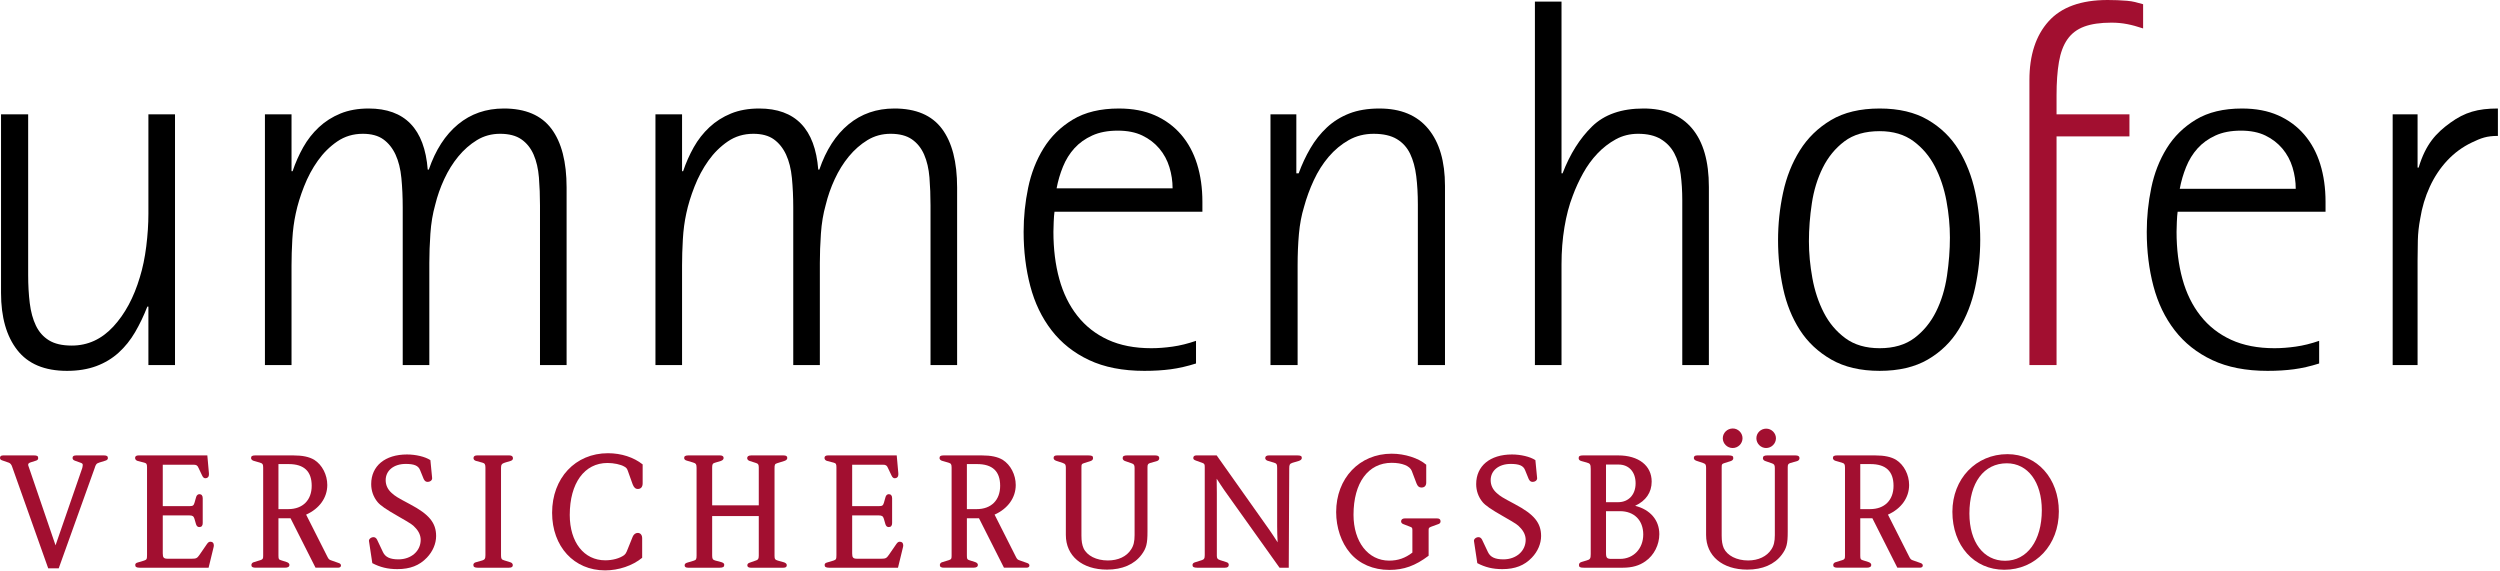
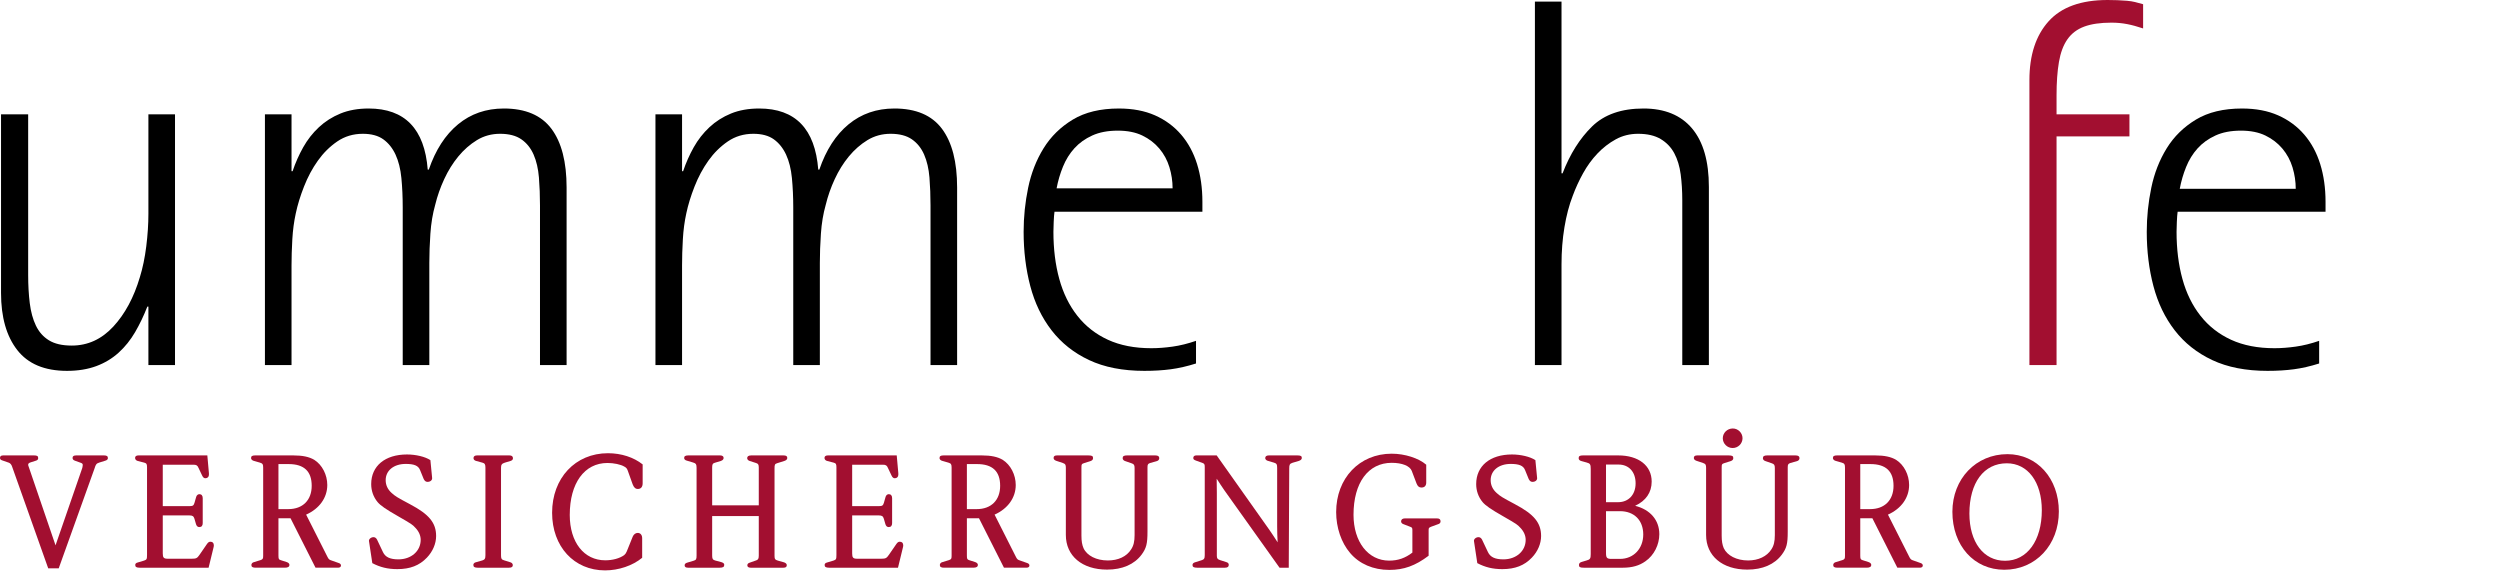
<svg xmlns="http://www.w3.org/2000/svg" width="100%" height="100%" viewBox="0 0 280 64" version="1.1" xml:space="preserve" style="fill-rule:evenodd;clip-rule:evenodd;stroke-linejoin:round;stroke-miterlimit:2;">
  <g id="group">
    <g>
      <path d="M16.621,23.954c0,1.141 -0.08,2.351 -0.238,3.628c-0.159,1.279 -0.398,2.43 -0.715,3.452c-0.676,2.281 -1.669,4.13 -2.98,5.546c-1.311,1.416 -2.86,2.124 -4.648,2.124c-1.072,0 -1.927,-0.196 -2.562,-0.591c-0.636,-0.392 -1.123,-0.943 -1.46,-1.651c-0.338,-0.708 -0.566,-1.543 -0.685,-2.508c-0.119,-0.963 -0.179,-2.015 -0.179,-3.156l0,-17.995l-3.039,-0l0,20.001c0,2.714 0.605,4.848 1.818,6.401c1.211,1.555 3.068,2.331 5.571,2.331c1.231,0 2.324,-0.178 3.277,-0.531c0.954,-0.355 1.788,-0.856 2.503,-1.505c0.715,-0.648 1.331,-1.416 1.848,-2.301c0.515,-0.885 0.972,-1.838 1.37,-2.861l0.119,-0l0,6.549l2.98,-0l-0,-28.084l-2.98,-0l0,11.151Z" style="fill-rule:nonzero;" />
      <path d="M56.428,12.153c-1.988,0 -3.695,0.591 -5.125,1.771c-1.43,1.18 -2.524,2.871 -3.278,5.074l-0.119,0c-0.357,-4.562 -2.562,-6.845 -6.614,-6.845c-1.192,0 -2.245,0.188 -3.158,0.561c-0.915,0.375 -1.719,0.886 -2.414,1.534c-0.696,0.649 -1.282,1.397 -1.758,2.242c-0.477,0.847 -0.874,1.74 -1.191,2.685l-0.12,-0l0,-6.372l-2.979,-0l-0,28.084l2.979,-0l0,-11.152c0,-0.904 0.03,-1.878 0.089,-2.92c0.06,-1.042 0.189,-2.015 0.388,-2.92c0.198,-0.944 0.507,-1.948 0.924,-3.009c0.417,-1.063 0.932,-2.026 1.549,-2.891c0.615,-0.865 1.34,-1.583 2.174,-2.154c0.835,-0.57 1.788,-0.856 2.861,-0.856c0.954,0 1.718,0.207 2.295,0.62c0.575,0.414 1.032,0.984 1.37,1.711c0.337,0.729 0.555,1.603 0.655,2.625c0.099,1.024 0.149,2.124 0.149,3.305l0,17.641l2.98,-0l-0,-11.447c-0,-1.022 0.039,-2.113 0.119,-3.274c0.079,-1.159 0.258,-2.231 0.536,-3.215c0.239,-0.983 0.575,-1.947 1.014,-2.891c0.436,-0.945 0.962,-1.789 1.579,-2.538c0.615,-0.746 1.311,-1.356 2.085,-1.829c0.775,-0.471 1.639,-0.708 2.593,-0.708c0.992,0 1.787,0.207 2.383,0.62c0.596,0.414 1.052,0.984 1.371,1.711c0.317,0.729 0.515,1.584 0.595,2.567c0.079,0.983 0.119,2.026 0.119,3.127l0,17.877l2.98,-0l-0,-19.883c-0,-2.871 -0.566,-5.065 -1.698,-6.579c-1.132,-1.514 -2.91,-2.272 -5.333,-2.272Z" style="fill-rule:nonzero;" />
      <path d="M100.166,12.153c-1.987,0 -3.694,0.591 -5.125,1.771c-1.43,1.18 -2.523,2.871 -3.277,5.074l-0.119,0c-0.358,-4.562 -2.563,-6.845 -6.615,-6.845c-1.192,0 -2.245,0.188 -3.158,0.561c-0.915,0.375 -1.719,0.886 -2.414,1.534c-0.695,0.649 -1.281,1.397 -1.758,2.242c-0.476,0.847 -0.874,1.74 -1.191,2.685l-0.119,-0l-0,-6.372l-2.98,-0l0,28.084l2.98,-0l-0,-11.152c-0,-0.904 0.029,-1.878 0.089,-2.92c0.059,-1.042 0.188,-2.015 0.387,-2.92c0.198,-0.944 0.507,-1.948 0.924,-3.009c0.417,-1.063 0.933,-2.026 1.549,-2.891c0.615,-0.865 1.341,-1.583 2.175,-2.154c0.835,-0.57 1.788,-0.856 2.86,-0.856c0.954,0 1.719,0.207 2.295,0.62c0.575,0.414 1.032,0.984 1.37,1.711c0.337,0.729 0.556,1.603 0.655,2.625c0.099,1.024 0.15,2.124 0.15,3.305l-0,17.641l2.979,-0l0,-11.447c0,-1.022 0.039,-2.113 0.119,-3.274c0.079,-1.159 0.258,-2.231 0.537,-3.215c0.238,-0.983 0.575,-1.947 1.013,-2.891c0.437,-0.945 0.962,-1.789 1.579,-2.538c0.616,-0.746 1.311,-1.356 2.085,-1.829c0.776,-0.471 1.639,-0.708 2.593,-0.708c0.992,0 1.787,0.207 2.383,0.62c0.597,0.414 1.053,0.984 1.371,1.711c0.317,0.729 0.516,1.584 0.596,2.567c0.079,0.983 0.119,2.026 0.119,3.127l-0,17.877l2.979,-0l0,-19.883c0,-2.871 -0.566,-5.065 -1.698,-6.579c-1.132,-1.514 -2.91,-2.272 -5.333,-2.272Z" style="fill-rule:nonzero;" />
      <path d="M132.284,15.074c-0.795,-0.924 -1.768,-1.641 -2.92,-2.153c-1.152,-0.511 -2.503,-0.768 -4.051,-0.768c-2.067,0 -3.785,0.413 -5.156,1.24c-1.37,0.826 -2.463,1.898 -3.277,3.215c-0.815,1.319 -1.391,2.793 -1.728,4.425c-0.338,1.633 -0.506,3.275 -0.506,4.927c-0,2.163 0.248,4.188 0.745,6.077c0.496,1.888 1.29,3.54 2.383,4.956c1.092,1.416 2.493,2.528 4.201,3.333c1.708,0.806 3.774,1.21 6.198,1.21c1.072,0 2.056,-0.059 2.949,-0.178c0.894,-0.118 1.837,-0.334 2.831,-0.648l0,-2.537c-0.915,0.315 -1.788,0.531 -2.622,0.648c-0.835,0.118 -1.63,0.178 -2.384,0.178c-1.868,0 -3.486,-0.314 -4.856,-0.944c-1.371,-0.629 -2.514,-1.524 -3.427,-2.685c-0.914,-1.159 -1.59,-2.537 -2.026,-4.13c-0.438,-1.593 -0.656,-3.352 -0.656,-5.28c0,-0.236 0.01,-0.6 0.031,-1.092c0.019,-0.491 0.049,-0.875 0.089,-1.15l16.566,-0l-0,-1.121c-0,-1.534 -0.199,-2.94 -0.596,-4.219c-0.398,-1.277 -0.994,-2.379 -1.788,-3.304Zm-13.944,6.016c0.158,-0.838 0.396,-1.648 0.715,-2.429c0.318,-0.781 0.745,-1.466 1.281,-2.058c0.537,-0.59 1.201,-1.066 1.997,-1.428c0.794,-0.362 1.747,-0.543 2.86,-0.543c1.073,-0 1.986,0.181 2.741,0.543c0.754,0.362 1.39,0.848 1.907,1.457c0.515,0.61 0.893,1.306 1.132,2.087c0.239,0.781 0.358,1.571 0.358,2.371l-12.991,0Z" style="fill-rule:nonzero;" />
-       <path d="M154.51,12.153c-1.312,0 -2.444,0.188 -3.397,0.561c-0.954,0.375 -1.788,0.895 -2.503,1.563c-0.714,0.67 -1.332,1.447 -1.847,2.331c-0.517,0.885 -0.953,1.82 -1.311,2.803l-0.262,0l0,-6.608l-2.896,-0l-0,28.084l3.039,-0l0,-11.152c0,-1.257 0.049,-2.438 0.148,-3.54c0.099,-1.1 0.289,-2.103 0.567,-3.008c0.277,-1.023 0.645,-2.026 1.102,-3.009c0.456,-0.983 1.013,-1.859 1.668,-2.626c0.657,-0.767 1.401,-1.386 2.236,-1.859c0.834,-0.471 1.766,-0.708 2.8,-0.708c1.073,0 1.937,0.198 2.592,0.591c0.656,0.394 1.152,0.944 1.491,1.652c0.336,0.708 0.565,1.543 0.684,2.507c0.119,0.964 0.179,2.016 0.179,3.157l-0,17.995l3.039,-0l-0,-20.06c-0,-2.753 -0.625,-4.888 -1.877,-6.402c-1.251,-1.514 -3.068,-2.272 -5.452,-2.272Z" style="fill-rule:nonzero;" />
      <path d="M184.066,12.153c-2.463,0 -4.379,0.67 -5.751,2.007c-1.37,1.337 -2.472,3.088 -3.306,5.251l-0.119,0l-0,-19.234l-2.98,-0l0,40.71l2.98,-0l-0,-11.269c-0,-1.455 0.108,-2.842 0.327,-4.16c0.218,-1.317 0.526,-2.487 0.924,-3.511c0.317,-0.864 0.705,-1.711 1.162,-2.536c0.456,-0.826 0.992,-1.563 1.609,-2.213c0.615,-0.649 1.301,-1.179 2.056,-1.593c0.754,-0.413 1.588,-0.62 2.503,-0.62c1.032,0 1.877,0.198 2.532,0.591c0.655,0.394 1.162,0.924 1.519,1.593c0.358,0.669 0.596,1.455 0.715,2.359c0.119,0.906 0.179,1.869 0.179,2.892l0,18.467l2.98,-0l-0,-19.943c-0,-2.87 -0.625,-5.053 -1.877,-6.548c-1.251,-1.495 -3.069,-2.243 -5.453,-2.243Z" style="fill-rule:nonzero;" />
-       <path d="M219.372,16.785c-0.854,-1.395 -2.006,-2.516 -3.456,-3.363c-1.45,-0.845 -3.247,-1.269 -5.393,-1.269c-2.185,0 -4.002,0.434 -5.453,1.299c-1.45,0.865 -2.612,1.996 -3.485,3.392c-0.874,1.397 -1.5,2.97 -1.877,4.72c-0.378,1.75 -0.566,3.531 -0.566,5.339c-0,1.85 0.188,3.65 0.566,5.399c0.377,1.751 1.003,3.304 1.877,4.661c0.873,1.357 2.046,2.459 3.516,3.305c1.469,0.844 3.277,1.268 5.422,1.268c2.146,0 3.943,-0.424 5.393,-1.268c1.45,-0.846 2.602,-1.967 3.456,-3.364c0.855,-1.395 1.47,-2.969 1.848,-4.719c0.377,-1.75 0.566,-3.531 0.566,-5.34c0,-1.809 -0.189,-3.589 -0.566,-5.34c-0.378,-1.749 -0.993,-3.323 -1.848,-4.72Zm-1.31,14.101c-0.219,1.475 -0.626,2.813 -1.222,4.012c-0.596,1.201 -1.401,2.183 -2.413,2.951c-1.014,0.766 -2.316,1.15 -3.904,1.15c-1.549,0 -2.831,-0.374 -3.843,-1.121c-1.013,-0.747 -1.818,-1.701 -2.413,-2.861c-0.597,-1.161 -1.024,-2.45 -1.282,-3.866c-0.258,-1.416 -0.387,-2.792 -0.387,-4.13c-0,-1.375 0.109,-2.792 0.328,-4.248c0.218,-1.454 0.625,-2.782 1.221,-3.982c0.596,-1.199 1.401,-2.183 2.414,-2.95c1.012,-0.767 2.333,-1.151 3.962,-1.151c1.509,0 2.771,0.375 3.785,1.122c1.012,0.748 1.817,1.702 2.413,2.861c0.595,1.161 1.022,2.439 1.281,3.835c0.258,1.397 0.387,2.764 0.387,4.1c-0,1.378 -0.11,2.803 -0.327,4.278Z" style="fill-rule:nonzero;" />
      <path d="M258.076,15.074c-0.795,-0.924 -1.768,-1.641 -2.92,-2.153c-1.152,-0.511 -2.503,-0.768 -4.052,-0.768c-2.066,0 -3.784,0.413 -5.155,1.24c-1.37,0.826 -2.463,1.898 -3.277,3.215c-0.815,1.319 -1.391,2.793 -1.728,4.425c-0.338,1.633 -0.507,3.275 -0.507,4.927c0,2.163 0.249,4.188 0.746,6.077c0.496,1.888 1.29,3.54 2.383,4.956c1.092,1.416 2.493,2.528 4.201,3.333c1.708,0.806 3.774,1.21 6.198,1.21c1.072,0 2.056,-0.059 2.949,-0.178c0.894,-0.118 1.837,-0.334 2.831,-0.648l0,-2.537c-0.915,0.315 -1.788,0.531 -2.622,0.648c-0.835,0.118 -1.63,0.178 -2.384,0.178c-1.868,0 -3.486,-0.314 -4.856,-0.944c-1.371,-0.629 -2.514,-1.524 -3.427,-2.685c-0.914,-1.159 -1.59,-2.537 -2.026,-4.13c-0.438,-1.593 -0.656,-3.352 -0.656,-5.28c0,-0.236 0.01,-0.6 0.031,-1.092c0.019,-0.491 0.049,-0.875 0.089,-1.15l16.566,-0l-0,-1.121c-0,-1.534 -0.199,-2.94 -0.596,-4.219c-0.398,-1.277 -0.994,-2.379 -1.788,-3.304Zm-13.944,6.073c0.158,-0.846 0.396,-1.663 0.715,-2.451c0.318,-0.787 0.745,-1.479 1.281,-2.075c0.537,-0.596 1.201,-1.076 1.997,-1.441c0.794,-0.365 1.747,-0.548 2.86,-0.548c1.073,-0 1.986,0.183 2.741,0.548c0.754,0.365 1.39,0.856 1.907,1.469c0.515,0.616 0.893,1.318 1.132,2.105c0.239,0.789 0.358,1.586 0.358,2.393l-12.991,-0Z" style="fill-rule:nonzero;" />
-       <path d="M274.451,13.737c-1.609,1.16 -2.77,2.397 -3.564,5.032l-0.119,-0l-0,-5.966l-2.789,-0l-0,28.084l2.789,-0l-0,-11.682c-0,-0.708 0.008,-1.465 0.029,-2.271c0.019,-0.806 0.109,-1.623 0.268,-2.45c0.199,-1.257 0.556,-2.448 1.073,-3.569c0.515,-1.121 1.172,-2.103 1.966,-2.95c0.794,-0.845 1.708,-1.514 2.742,-2.006c1.032,-0.491 1.646,-0.737 2.918,-0.737l-0,-3.069c-2.265,0 -3.704,0.424 -5.313,1.584Z" style="fill-rule:nonzero;" />
    </g>
    <g>
      <path d="M230.603,6.933c0.178,-1.042 0.496,-1.889 0.953,-2.537c0.456,-0.65 1.082,-1.122 1.877,-1.417c0.794,-0.294 1.807,-0.442 3.039,-0.442c1.271,0 2.247,0.216 3.557,0.649l0,-2.714c-0.715,-0.197 -1.104,-0.325 -1.8,-0.384c-0.695,-0.059 -1.42,-0.088 -2.174,-0.088c-2.98,0 -5.185,0.796 -6.615,2.39c-1.43,1.592 -2.145,3.786 -2.145,6.578l-0,31.919l3.039,-0l-0,-25.607l8.164,0l0,-2.477l-8.164,-0l-0,-2.124c-0,-1.455 0.09,-2.704 0.269,-3.746Z" style="fill:#a20f30;fill-rule:nonzero;" />
      <path d="M11.656,51.006l-3.119,-0c-0.285,-0 -0.41,0.089 -0.41,0.282c-0,0.159 0.089,0.247 0.285,0.318l0.588,0.211c0.214,0.072 0.268,0.124 0.268,0.265c-0,0.089 -0.036,0.247 -0.054,0.335l-2.994,8.661l-2.994,-8.766c-0.054,-0.106 -0.072,-0.212 -0.072,-0.283c0,-0.105 0.108,-0.194 0.285,-0.247l0.553,-0.176c0.196,-0.053 0.285,-0.141 0.285,-0.299c0,-0.23 -0.125,-0.301 -0.463,-0.301l-3.458,-0c-0.231,-0 -0.356,0.089 -0.356,0.282c0,0.142 0.089,0.23 0.268,0.282l0.712,0.247c0.161,0.054 0.303,0.212 0.374,0.442l4.046,11.394l1.176,0l4.01,-11.182c0.143,-0.477 0.215,-0.565 0.553,-0.671l0.624,-0.194c0.214,-0.053 0.321,-0.159 0.321,-0.299c-0,-0.212 -0.125,-0.301 -0.428,-0.301Z" style="fill:#a20f30;fill-rule:nonzero;" />
      <path d="M23.56,60.673c-0.143,-0 -0.249,0.07 -0.374,0.247l-0.838,1.217c-0.268,0.387 -0.374,0.44 -0.873,0.44l-2.692,0c-0.445,0 -0.553,-0.123 -0.553,-0.599l0,-4.251l2.995,-0c0.338,-0 0.463,0.088 0.552,0.371l0.178,0.617c0.072,0.211 0.179,0.317 0.375,0.317c0.249,0 0.374,-0.159 0.374,-0.441l0,-2.805c0,-0.282 -0.142,-0.44 -0.374,-0.44c-0.16,-0 -0.303,0.123 -0.356,0.3l-0.197,0.687c-0.089,0.282 -0.177,0.354 -0.552,0.354l-2.995,-0l0,-4.64l3.422,-0c0.339,-0 0.464,0.07 0.588,0.37l0.393,0.829c0.107,0.23 0.214,0.318 0.374,0.318c0.231,0 0.392,-0.159 0.392,-0.388l0,-0.176l-0.178,-1.994l-7.717,-0c-0.25,-0 -0.374,0.106 -0.374,0.282c-0,0.159 0.106,0.282 0.285,0.336l0.748,0.193c0.25,0.072 0.304,0.16 0.304,0.512l-0,9.825c-0,0.477 -0.036,0.53 -0.339,0.635l-0.713,0.212c-0.196,0.053 -0.268,0.141 -0.268,0.282c0,0.212 0.143,0.3 0.499,0.3l7.717,0l0.571,-2.346c0.017,-0.071 0.017,-0.124 0.017,-0.176c-0.017,-0.265 -0.142,-0.388 -0.391,-0.388Z" style="fill:#a20f30;fill-rule:nonzero;" />
      <path d="M37.922,63.054l-0.802,-0.283c-0.231,-0.07 -0.321,-0.14 -0.464,-0.44l-2.37,-4.692c1.497,-0.67 2.37,-1.906 2.37,-3.317c0,-1.146 -0.57,-2.258 -1.461,-2.822c-0.57,-0.335 -1.3,-0.494 -2.352,-0.494l-4.26,-0c-0.339,-0 -0.464,0.089 -0.464,0.301c0,0.123 0.108,0.246 0.268,0.299l0.73,0.211c0.304,0.089 0.358,0.195 0.358,0.565l-0,9.86c-0,0.335 -0.037,0.406 -0.304,0.494l-0.748,0.23c-0.161,0.035 -0.268,0.176 -0.268,0.317c0,0.212 0.143,0.3 0.482,0.3l3.261,0c0.356,0 0.517,-0.105 0.517,-0.317c0,-0.124 -0.089,-0.23 -0.268,-0.3l-0.712,-0.23c-0.214,-0.07 -0.249,-0.14 -0.249,-0.529l-0,-4.163l1.353,-0l2.799,5.539l2.513,0c0.213,0 0.338,-0.088 0.338,-0.247c0,-0.123 -0.089,-0.23 -0.267,-0.282Zm-5.632,-6.033l-1.104,0l-0,-5.044l1.14,-0c1.729,-0 2.584,0.811 2.584,2.433c0,1.606 -0.998,2.611 -2.62,2.611Z" style="fill:#a20f30;fill-rule:nonzero;" />
      <path d="M45.923,56.475c-1.462,-0.777 -1.657,-0.9 -2.068,-1.271c-0.445,-0.405 -0.659,-0.882 -0.659,-1.429c0,-1.076 0.909,-1.816 2.245,-1.816c0.946,-0 1.409,0.193 1.605,0.687l0.409,1.006c0.108,0.212 0.233,0.318 0.428,0.318c0.304,-0 0.517,-0.177 0.517,-0.406c0,-0.018 0,-0.088 -0.017,-0.194l-0.179,-1.835c-0.588,-0.388 -1.64,-0.635 -2.62,-0.635c-2.459,0 -4.01,1.288 -4.01,3.317c0,0.758 0.25,1.446 0.713,2.011c0.32,0.387 0.963,0.829 2.264,1.569c1.621,0.935 1.639,0.953 1.978,1.323c0.392,0.406 0.588,0.882 0.588,1.341c0,1.252 -1.052,2.187 -2.495,2.187c-0.927,0 -1.462,-0.247 -1.729,-0.811l-0.66,-1.394c-0.088,-0.176 -0.231,-0.282 -0.391,-0.282c-0.285,0 -0.535,0.212 -0.518,0.423c0,0.018 0,0.054 0.019,0.124l0.356,2.363c0.873,0.459 1.729,0.671 2.798,0.671c1.426,0 2.478,-0.406 3.316,-1.288c0.659,-0.687 1.033,-1.57 1.033,-2.417c-0,-1.481 -0.784,-2.433 -2.923,-3.562Z" style="fill:#a20f30;fill-rule:nonzero;" />
      <path d="M56.543,51.817l0.642,-0.193c0.178,-0.054 0.267,-0.159 0.267,-0.3c0,-0.212 -0.142,-0.318 -0.391,-0.318l-3.637,-0c-0.249,-0 -0.392,0.106 -0.392,0.301c0,0.158 0.107,0.263 0.285,0.317l0.713,0.193c0.268,0.072 0.339,0.195 0.339,0.565l0,9.79c0,0.388 -0.071,0.512 -0.356,0.599l-0.749,0.212c-0.143,0.036 -0.249,0.159 -0.249,0.283c-0,0.229 0.142,0.317 0.481,0.317l3.511,0c0.285,0 0.428,-0.088 0.428,-0.282c-0,-0.141 -0.089,-0.265 -0.25,-0.318l-0.731,-0.229c-0.285,-0.088 -0.339,-0.177 -0.339,-0.582l0,-9.773c0,-0.352 0.09,-0.475 0.428,-0.582Z" style="fill:#a20f30;fill-rule:nonzero;" />
      <path d="M61.836,57.427c-0,3.793 2.459,6.456 5.935,6.456c1.514,-0 3.083,-0.529 4.152,-1.411l-0,-2.188c-0,-0.37 -0.196,-0.599 -0.499,-0.599c-0.232,-0 -0.445,0.159 -0.553,0.406l-0.677,1.676c-0.071,0.175 -0.161,0.299 -0.285,0.405c-0.516,0.37 -1.302,0.582 -2.121,0.582c-2.388,-0 -3.975,-2.028 -3.975,-5.08c0,-3.564 1.64,-5.821 4.224,-5.821c0.695,-0 1.48,0.159 1.89,0.406c0.231,0.123 0.302,0.229 0.391,0.476l0.536,1.499c0.142,0.37 0.32,0.53 0.587,0.53c0.339,-0 0.536,-0.23 0.536,-0.635l-0,-2.117c-0.998,-0.794 -2.389,-1.252 -3.886,-1.252c-3.654,-0 -6.255,2.786 -6.255,6.667Z" style="fill:#a20f30;fill-rule:nonzero;" />
      <path d="M87.068,51.871l0.786,-0.247c0.212,-0.071 0.32,-0.177 0.32,-0.336c-0,-0.193 -0.125,-0.282 -0.428,-0.282l-3.6,-0c-0.303,-0 -0.463,0.106 -0.463,0.301c-0,0.14 0.106,0.263 0.267,0.317l0.713,0.229c0.249,0.071 0.32,0.176 0.32,0.511l0,4.234l-5.221,-0l-0,-4.216c-0,-0.37 0.053,-0.476 0.285,-0.547l0.695,-0.211c0.196,-0.071 0.303,-0.177 0.303,-0.336c-0,-0.176 -0.143,-0.282 -0.393,-0.282l-3.564,-0c-0.32,-0 -0.463,0.089 -0.463,0.282c0,0.142 0.089,0.247 0.285,0.3l0.713,0.212c0.32,0.089 0.393,0.212 0.393,0.599l-0,9.79c-0,0.424 -0.037,0.512 -0.286,0.6l-0.712,0.212c-0.25,0.07 -0.339,0.159 -0.339,0.317c-0,0.177 0.124,0.265 0.374,0.265l3.547,0c0.374,0 0.516,-0.088 0.516,-0.317c0,-0.142 -0.089,-0.23 -0.303,-0.3l-0.731,-0.195c-0.267,-0.087 -0.32,-0.194 -0.32,-0.582l-0,-4.392l5.221,-0l0,4.428c0,0.335 -0.071,0.459 -0.266,0.529l-0.749,0.265c-0.179,0.052 -0.268,0.159 -0.268,0.299c0,0.16 0.125,0.265 0.374,0.265l3.672,0c0.25,0 0.374,-0.088 0.374,-0.282c0,-0.141 -0.106,-0.247 -0.303,-0.318l-0.695,-0.194c-0.303,-0.088 -0.374,-0.176 -0.374,-0.529l0,-9.807c0,-0.424 0.035,-0.494 0.32,-0.582Z" style="fill:#a20f30;fill-rule:nonzero;" />
      <path d="M100.772,60.673c-0.142,-0 -0.249,0.07 -0.374,0.247l-0.837,1.217c-0.268,0.387 -0.374,0.44 -0.874,0.44l-2.691,0c-0.445,0 -0.553,-0.123 -0.553,-0.599l0,-4.251l2.994,-0c0.339,-0 0.464,0.088 0.553,0.371l0.178,0.617c0.072,0.211 0.179,0.317 0.375,0.317c0.249,0 0.374,-0.159 0.374,-0.441l-0,-2.805c-0,-0.282 -0.143,-0.44 -0.374,-0.44c-0.16,-0 -0.303,0.123 -0.356,0.3l-0.197,0.687c-0.089,0.282 -0.178,0.354 -0.553,0.354l-2.994,-0l0,-4.64l3.422,-0c0.339,-0 0.464,0.07 0.588,0.37l0.393,0.829c0.107,0.23 0.214,0.318 0.374,0.318c0.231,0 0.392,-0.159 0.392,-0.388l0,-0.176l-0.178,-1.994l-7.717,-0c-0.25,-0 -0.374,0.106 -0.374,0.282c-0,0.159 0.106,0.282 0.285,0.336l0.748,0.193c0.25,0.072 0.304,0.16 0.304,0.512l-0,9.825c-0,0.477 -0.036,0.53 -0.339,0.635l-0.713,0.212c-0.196,0.053 -0.268,0.141 -0.268,0.282c0,0.212 0.143,0.3 0.499,0.3l7.717,0l0.57,-2.346c0.018,-0.071 0.018,-0.124 0.018,-0.176c-0.018,-0.265 -0.143,-0.388 -0.392,-0.388Z" style="fill:#a20f30;fill-rule:nonzero;" />
      <path d="M115.028,63.054l-0.801,-0.283c-0.233,-0.07 -0.322,-0.14 -0.464,-0.44l-2.37,-4.692c1.497,-0.67 2.37,-1.906 2.37,-3.317c-0,-1.146 -0.571,-2.258 -1.461,-2.822c-0.571,-0.335 -1.302,-0.494 -2.353,-0.494l-4.26,-0c-0.338,-0 -0.462,0.089 -0.462,0.301c-0,0.123 0.106,0.246 0.266,0.299l0.732,0.211c0.302,0.089 0.355,0.195 0.355,0.565l0,9.86c0,0.335 -0.035,0.406 -0.303,0.494l-0.748,0.23c-0.16,0.035 -0.267,0.176 -0.267,0.317c-0,0.212 0.142,0.3 0.481,0.3l3.261,0c0.357,0 0.517,-0.105 0.517,-0.317c0,-0.124 -0.089,-0.23 -0.267,-0.3l-0.713,-0.23c-0.214,-0.07 -0.25,-0.14 -0.25,-0.529l0,-4.163l1.355,-0l2.798,5.539l2.513,0c0.214,0 0.339,-0.088 0.339,-0.247c-0,-0.123 -0.089,-0.23 -0.268,-0.282Zm-5.632,-6.033l-1.105,0l0,-5.044l1.141,-0c1.729,-0 2.585,0.811 2.585,2.433c-0,1.606 -0.998,2.611 -2.621,2.611Z" style="fill:#a20f30;fill-rule:nonzero;" />
      <path d="M129.409,51.006l-3.19,-0c-0.339,-0 -0.482,0.089 -0.482,0.301c0,0.158 0.108,0.281 0.285,0.335l0.713,0.247c0.268,0.088 0.339,0.193 0.339,0.528l0,7.515c0,0.706 -0.107,1.181 -0.392,1.605c-0.498,0.794 -1.444,1.234 -2.602,1.234c-1.283,0 -2.335,-0.529 -2.726,-1.375c-0.161,-0.388 -0.233,-0.777 -0.233,-1.412l0,-7.602c0,-0.388 0.019,-0.423 0.339,-0.529l0.624,-0.194c0.231,-0.071 0.339,-0.177 0.339,-0.352c-0,-0.23 -0.125,-0.301 -0.517,-0.301l-3.529,-0c-0.25,-0 -0.374,0.089 -0.374,0.282c-0,0.142 0.089,0.247 0.285,0.318l0.748,0.247c0.285,0.106 0.339,0.194 0.339,0.546l0,7.515c0,2.346 1.818,3.881 4.616,3.881c1.711,-0 3.048,-0.582 3.867,-1.676c0.535,-0.723 0.66,-1.235 0.66,-2.575l-0,-7.197c-0,-0.335 0.053,-0.406 0.302,-0.494l0.696,-0.194c0.213,-0.053 0.321,-0.177 0.321,-0.352c-0,-0.195 -0.143,-0.301 -0.428,-0.301Z" style="fill:#a20f30;fill-rule:nonzero;" />
      <path d="M145.305,51.006l-3.191,-0c-0.266,-0 -0.409,0.106 -0.409,0.301c0,0.123 0.107,0.246 0.267,0.299l0.713,0.211c0.303,0.089 0.356,0.195 0.356,0.6l0,6.509c0,0.706 0.018,1.023 0.054,1.817c-0.446,-0.688 -0.624,-0.97 -0.909,-1.376l-5.917,-8.361l-2.282,-0c-0.214,-0 -0.339,0.106 -0.339,0.282c0,0.159 0.073,0.212 0.304,0.3l0.694,0.247c0.25,0.089 0.286,0.159 0.286,0.477l-0,9.86c-0,0.37 -0.071,0.494 -0.374,0.582l-0.677,0.212c-0.214,0.053 -0.321,0.158 -0.321,0.317c-0,0.212 0.142,0.3 0.516,0.3l3.119,0c0.285,0 0.428,-0.105 0.428,-0.317c0,-0.16 -0.089,-0.265 -0.303,-0.318l-0.659,-0.212c-0.285,-0.088 -0.374,-0.194 -0.374,-0.476l0,-7.056c0,-0.405 0,-0.775 -0.018,-1.587c0.178,0.282 0.374,0.547 0.427,0.653c0.161,0.247 0.428,0.617 0.428,0.634l6.185,8.679l1.033,0l0.054,-11.13c-0,-0.406 0.053,-0.512 0.356,-0.618l0.713,-0.211c0.214,-0.071 0.339,-0.177 0.339,-0.336c-0,-0.211 -0.125,-0.282 -0.499,-0.282Z" style="fill:#a20f30;fill-rule:nonzero;" />
      <path d="M160.95,58.062l-3.618,-0c-0.249,-0 -0.41,0.124 -0.41,0.335c-0,0.141 0.107,0.265 0.285,0.318l0.731,0.282c0.214,0.07 0.249,0.141 0.249,0.37l0,2.523c-0.801,0.617 -1.603,0.899 -2.601,0.899c-2.353,0 -3.992,-2.099 -3.992,-5.133c-0,-3.581 1.639,-5.821 4.277,-5.821c1.176,-0 2.031,0.353 2.245,0.9l0.535,1.411c0.124,0.318 0.286,0.458 0.552,0.458c0.339,0 0.535,-0.194 0.535,-0.564l0,-1.993c-0.855,-0.74 -2.406,-1.234 -3.867,-1.234c-3.618,-0 -6.221,2.751 -6.221,6.543c0,1.729 0.571,3.422 1.569,4.586c1.034,1.218 2.585,1.888 4.385,1.888c1.622,0 2.905,-0.459 4.402,-1.588l-0,-2.84c-0,-0.282 0.017,-0.299 0.32,-0.423l0.82,-0.299c0.125,-0.054 0.196,-0.159 0.196,-0.283c-0,-0.229 -0.124,-0.335 -0.392,-0.335Z" style="fill:#a20f30;fill-rule:nonzero;" />
      <path d="M169.682,56.475c-1.461,-0.777 -1.658,-0.9 -2.068,-1.271c-0.445,-0.405 -0.659,-0.882 -0.659,-1.429c0,-1.076 0.908,-1.816 2.245,-1.816c0.945,-0 1.408,0.193 1.605,0.687l0.41,1.006c0.106,0.212 0.231,0.318 0.428,0.318c0.302,-0 0.516,-0.177 0.516,-0.406c0,-0.018 0,-0.088 -0.018,-0.194l-0.178,-1.835c-0.588,-0.388 -1.64,-0.635 -2.62,-0.635c-2.459,0 -4.01,1.288 -4.01,3.317c0,0.758 0.249,1.446 0.713,2.011c0.321,0.387 0.962,0.829 2.264,1.569c1.622,0.935 1.639,0.953 1.977,1.323c0.393,0.406 0.589,0.882 0.589,1.341c-0,1.252 -1.052,2.187 -2.495,2.187c-0.927,0 -1.462,-0.247 -1.729,-0.811l-0.66,-1.394c-0.089,-0.176 -0.231,-0.282 -0.391,-0.282c-0.286,0 -0.536,0.212 -0.517,0.423c-0,0.018 -0,0.054 0.018,0.124l0.356,2.363c0.873,0.459 1.729,0.671 2.798,0.671c1.426,0 2.477,-0.406 3.314,-1.288c0.66,-0.687 1.034,-1.57 1.034,-2.417c0,-1.481 -0.784,-2.433 -2.922,-3.562Z" style="fill:#a20f30;fill-rule:nonzero;" />
      <path d="M183.135,56.65c1.212,-0.564 1.853,-1.499 1.853,-2.715c0,-1.783 -1.461,-2.929 -3.742,-2.929l-3.957,-0c-0.356,-0 -0.48,0.089 -0.48,0.301c-0,0.175 0.106,0.281 0.32,0.335l0.57,0.158c0.393,0.106 0.463,0.194 0.463,0.741l0,9.508c0,0.511 -0.07,0.617 -0.463,0.722l-0.535,0.16c-0.213,0.052 -0.32,0.175 -0.32,0.352c-0,0.23 0.125,0.3 0.552,0.3l4.349,0c1.052,0 1.854,-0.229 2.548,-0.724c0.963,-0.67 1.551,-1.851 1.551,-3.033c-0,-1.57 -1.016,-2.752 -2.709,-3.176Zm-3.262,-4.621l1.408,0c1.158,0 1.907,0.829 1.907,2.1c0,1.269 -0.784,2.116 -1.959,2.116l-1.356,0l0,-4.216Zm1.568,10.567l-0.944,-0c-0.517,-0 -0.624,-0.107 -0.624,-0.671l0,-4.674l1.568,-0c1.587,-0 2.603,1.022 2.603,2.61c-0,1.587 -1.087,2.735 -2.603,2.735Z" style="fill:#a20f30;fill-rule:nonzero;" />
      <path d="M201.116,51.006l-3.19,-0c-0.339,-0 -0.482,0.089 -0.482,0.318c0,0.141 0.108,0.264 0.285,0.318l0.713,0.247c0.268,0.088 0.339,0.193 0.339,0.528l0,7.515c0,0.706 -0.107,1.181 -0.392,1.605c-0.498,0.775 -1.444,1.234 -2.602,1.234c-1.283,0 -2.335,-0.546 -2.726,-1.375c-0.161,-0.388 -0.233,-0.777 -0.233,-1.412l0,-7.602c0,-0.388 0.019,-0.423 0.339,-0.529l0.624,-0.194c0.231,-0.071 0.339,-0.177 0.339,-0.352c-0,-0.23 -0.125,-0.301 -0.517,-0.301l-3.529,-0c-0.25,-0 -0.374,0.089 -0.374,0.282c-0,0.142 0.089,0.247 0.285,0.318l0.748,0.247c0.285,0.106 0.339,0.194 0.339,0.546l0,7.515c0,2.346 1.818,3.881 4.616,3.881c1.711,-0 3.048,-0.582 3.867,-1.676c0.535,-0.723 0.66,-1.217 0.66,-2.54l-0,-7.232c-0,-0.335 0.053,-0.406 0.302,-0.494l0.696,-0.194c0.214,-0.053 0.321,-0.177 0.321,-0.352c-0,-0.195 -0.143,-0.301 -0.428,-0.301Z" style="fill:#a20f30;fill-rule:nonzero;" />
-       <path d="M197.801,50.178c0.606,-0 1.105,-0.494 1.105,-1.094c0,-0.582 -0.499,-1.076 -1.088,-1.076c-0.605,-0 -1.104,0.476 -1.104,1.076c-0,0.6 0.499,1.094 1.087,1.094Z" style="fill:#a20f30;fill-rule:nonzero;" />
      <path d="M194.059,50.178c0.605,-0 1.104,-0.494 1.104,-1.094c0,-0.6 -0.499,-1.094 -1.087,-1.094c-0.624,0 -1.123,0.494 -1.123,1.094c0,0.6 0.499,1.094 1.106,1.094Z" style="fill:#a20f30;fill-rule:nonzero;" />
      <path d="M215.087,63.054l-0.802,-0.283c-0.232,-0.07 -0.321,-0.14 -0.464,-0.44l-2.37,-4.692c1.497,-0.67 2.37,-1.906 2.37,-3.317c0,-1.146 -0.57,-2.258 -1.461,-2.822c-0.57,-0.335 -1.301,-0.494 -2.352,-0.494l-4.26,-0c-0.339,-0 -0.463,0.089 -0.463,0.301c0,0.123 0.107,0.246 0.267,0.299l0.731,0.211c0.303,0.089 0.356,0.195 0.356,0.565l-0,9.86c-0,0.335 -0.035,0.406 -0.303,0.494l-0.748,0.23c-0.16,0.035 -0.268,0.176 -0.268,0.317c0,0.212 0.143,0.3 0.482,0.3l3.26,0c0.358,0 0.518,-0.105 0.518,-0.317c0,-0.124 -0.09,-0.23 -0.268,-0.3l-0.712,-0.23c-0.214,-0.07 -0.25,-0.14 -0.25,-0.529l-0,-4.163l1.355,-0l2.798,5.539l2.513,0c0.213,0 0.338,-0.088 0.338,-0.247c0,-0.123 -0.088,-0.23 -0.267,-0.282Zm-5.632,-6.033l-1.105,0l-0,-5.044l1.14,-0c1.73,-0 2.585,0.811 2.585,2.433c0,1.606 -0.998,2.611 -2.62,2.611Z" style="fill:#a20f30;fill-rule:nonzero;" />
      <path d="M224.834,50.865c-3.528,0 -6.166,2.77 -6.166,6.456c-0,3.792 2.424,6.491 5.81,6.491c3.51,0 6.113,-2.769 6.113,-6.526c-0,-3.704 -2.442,-6.421 -5.757,-6.421Zm-0.268,11.942c-2.405,-0 -3.992,-2.081 -3.992,-5.291c0,-3.458 1.622,-5.627 4.189,-5.627c2.352,-0 3.921,2.098 3.921,5.256c-0,3.404 -1.64,5.662 -4.118,5.662Z" style="fill:#a20f30;fill-rule:nonzero;" />
    </g>
  </g>
</svg>